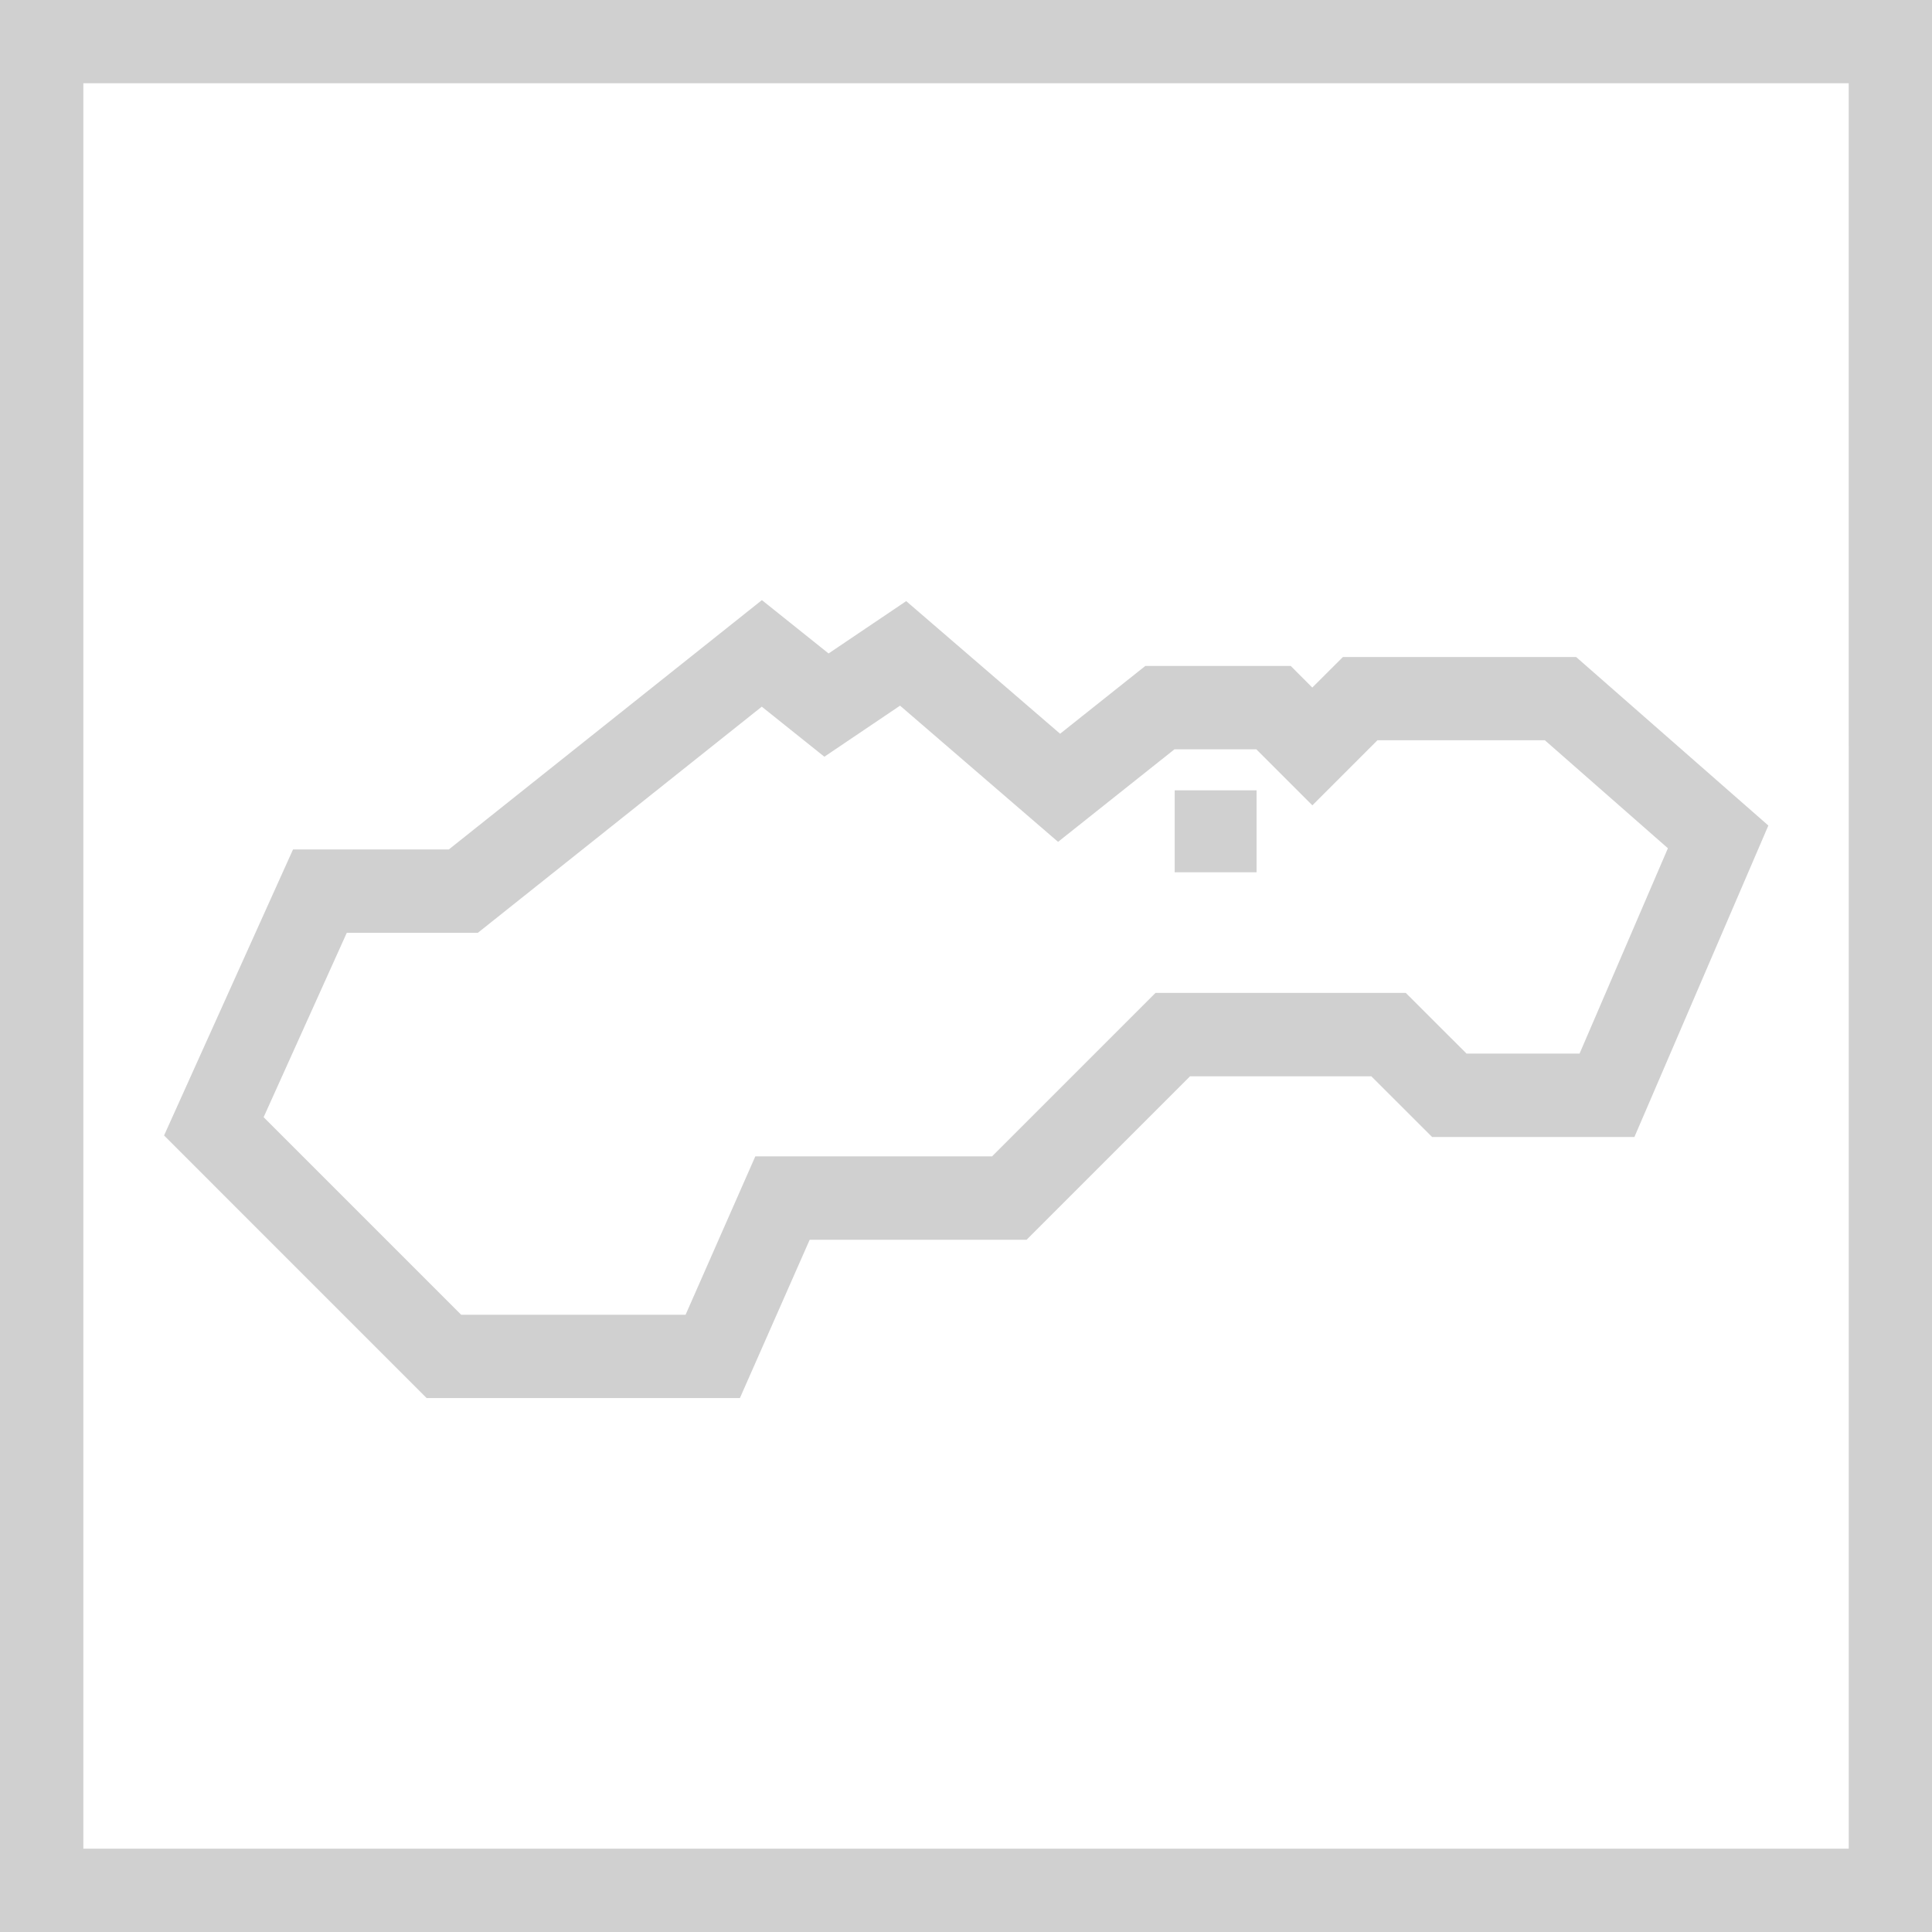
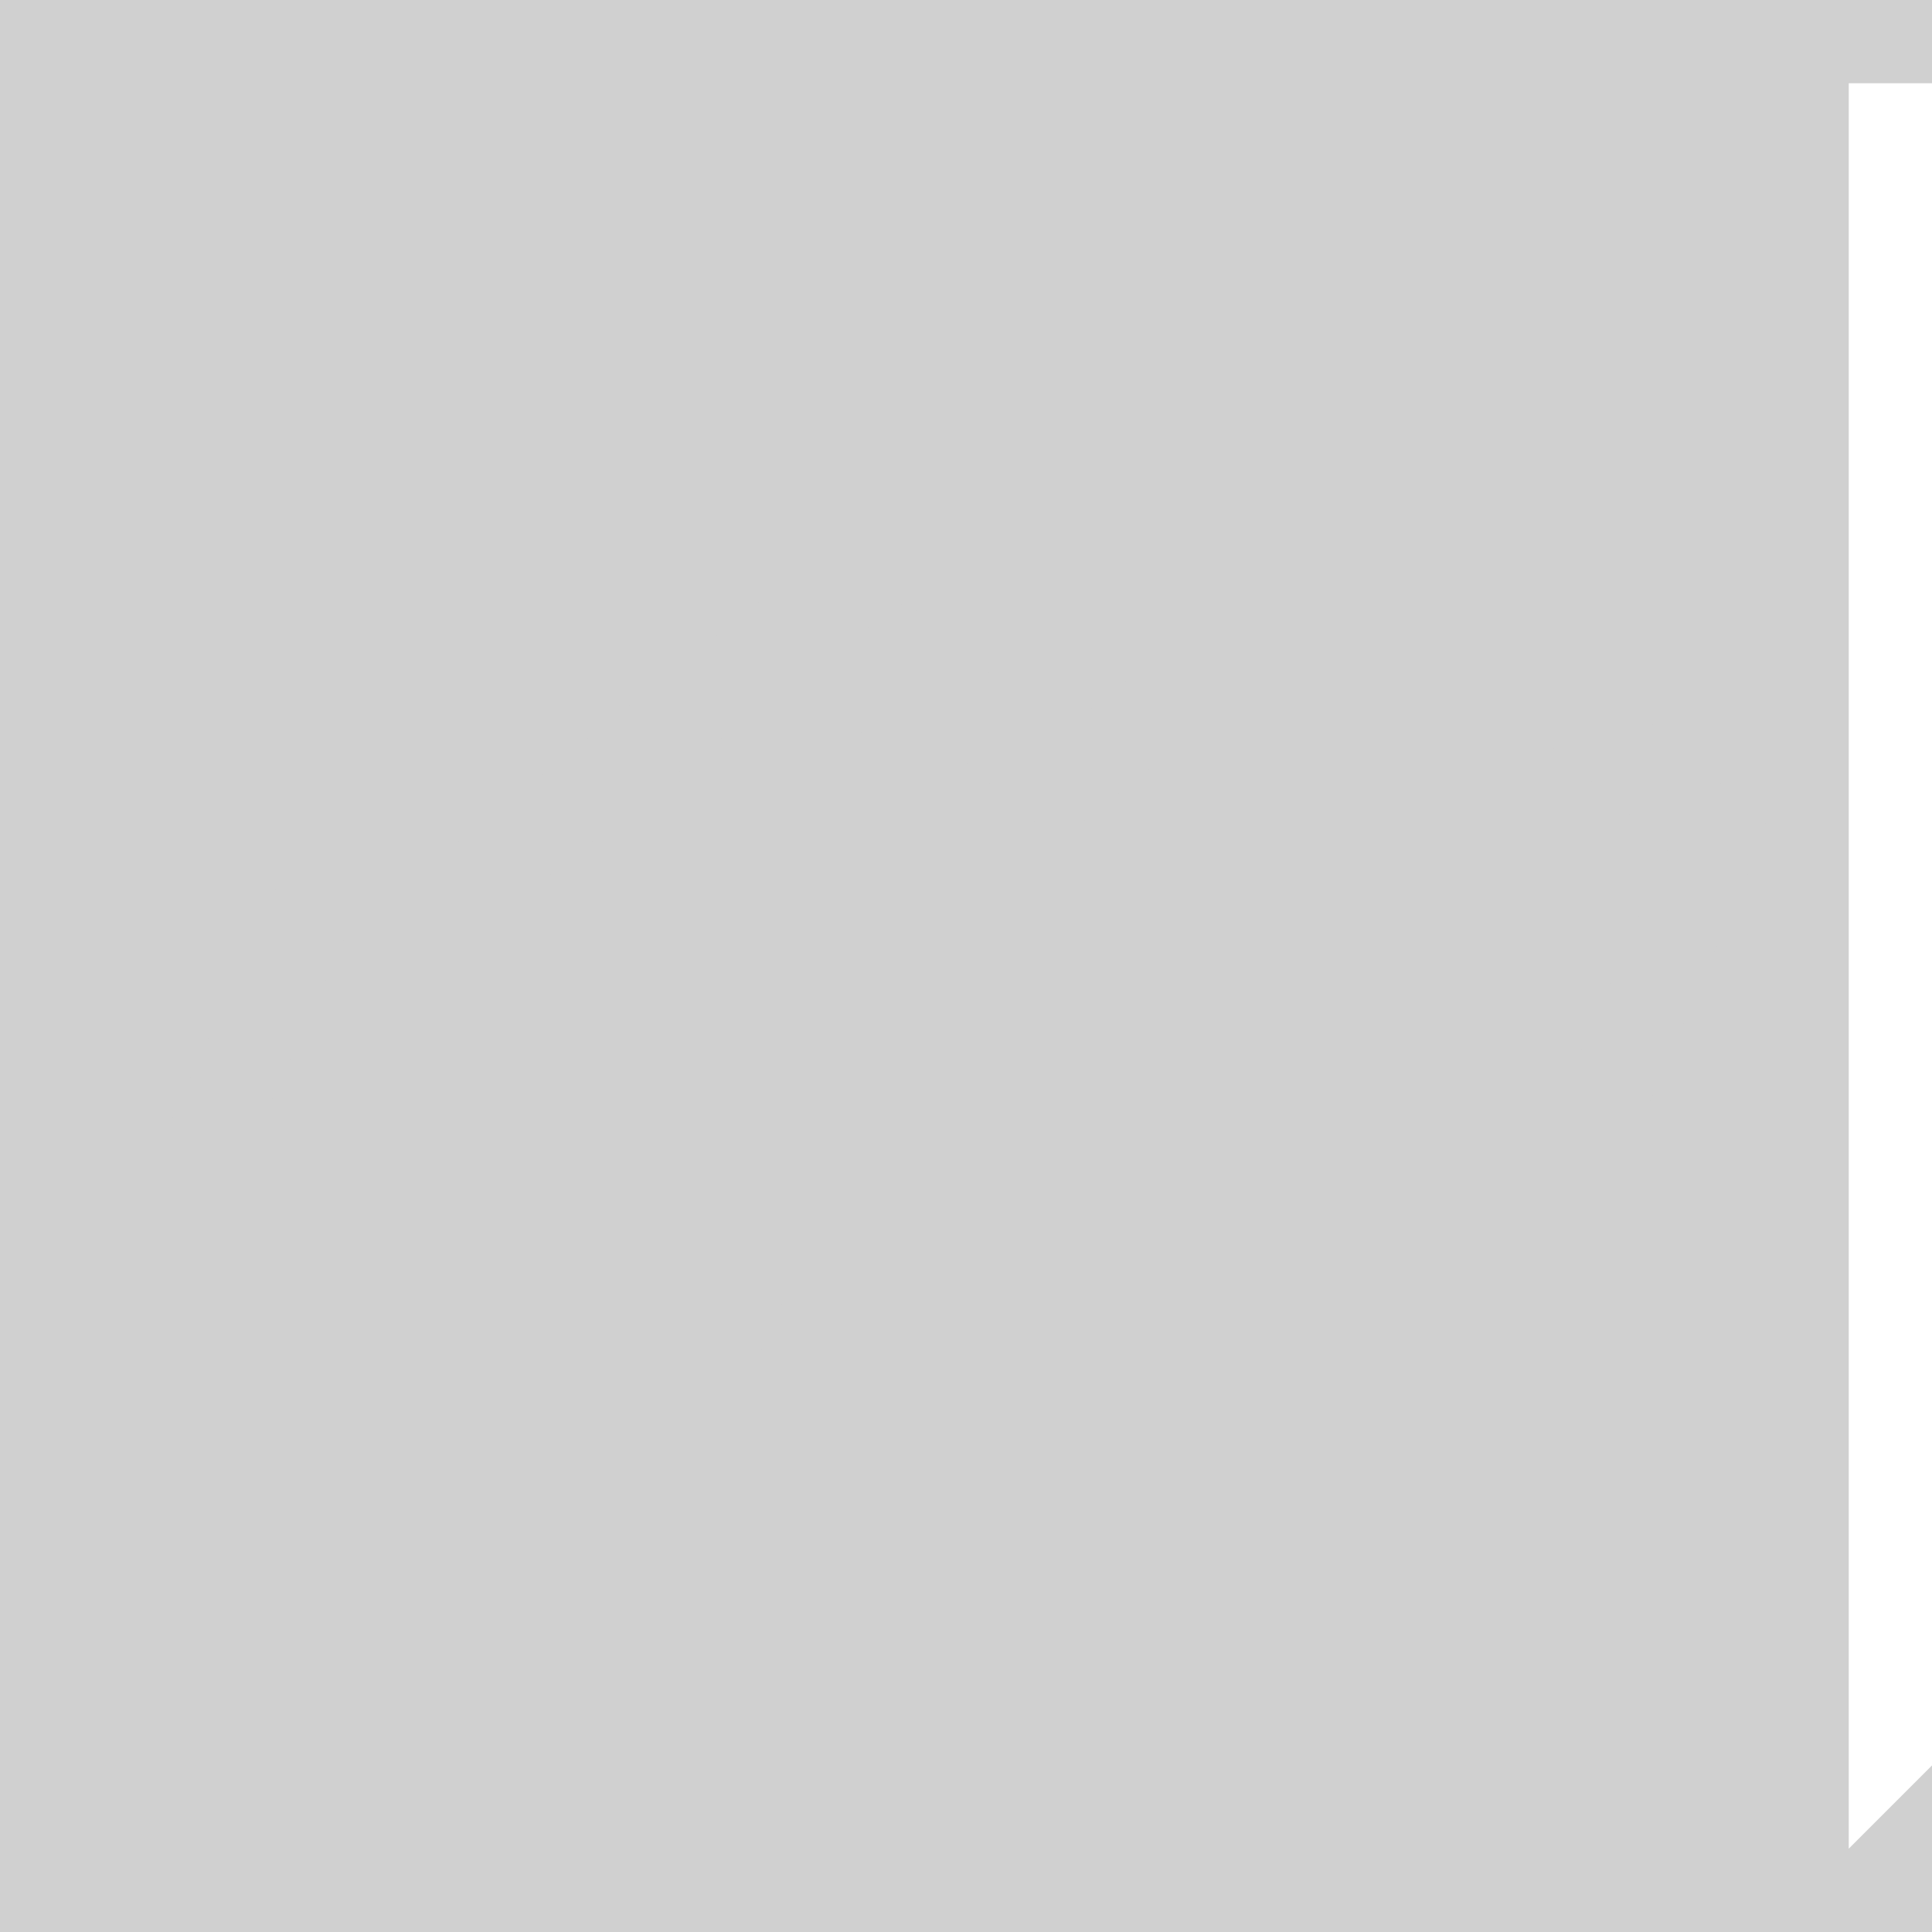
<svg xmlns="http://www.w3.org/2000/svg" width="78.248" height="78.248" viewBox="0 0 78.248 78.248">
  <g id="Group_698" data-name="Group 698" transform="translate(-4246.732 -3841.752)">
-     <path id="Path_863" data-name="Path 863" d="M0,78.248H78.248V0H0Zm74.876-3.375H3.375V3.372h71.5Z" transform="translate(4246.732 3841.752)" fill="#d0d0d0" />
+     <path id="Path_863" data-name="Path 863" d="M0,78.248H78.248V0H0Zm74.876-3.375V3.372h71.5Z" transform="translate(4246.732 3841.752)" fill="#d0d0d0" />
    <path id="Path_864" data-name="Path 864" d="M25.6,40.651l2.826-6.411h8.785l6.621-6.621h7.341l2.462,2.459h8.193l5.425-12.615-7.785-6.825H50.022l-1.24,1.237L47.91,11H42.019l-3.451,2.745L32.335,8.374l-3.144,2.12-2.7-2.161-12.682,10.1H7.5L2.278,30.016,12.912,40.651ZM9.678,21.808h5.308l11.5-9.159,2.535,2.027,3.065-2.068,6.4,5.516L43.2,14.376h3.316l2.269,2.269,2.637-2.637H58.2l4.985,4.375L59.607,26.7H55.03l-2.462-2.459H42.433l-6.621,6.621H26.224L23.4,37.276H14.31l-8-8Z" transform="translate(4251.099 3857.724)" fill="#d0d0d0" />
-     <rect id="Rectangle_835" data-name="Rectangle 835" width="3.316" height="3.319" transform="translate(4294.308 3873.761)" fill="#d0d0d0" />
  </g>
</svg>